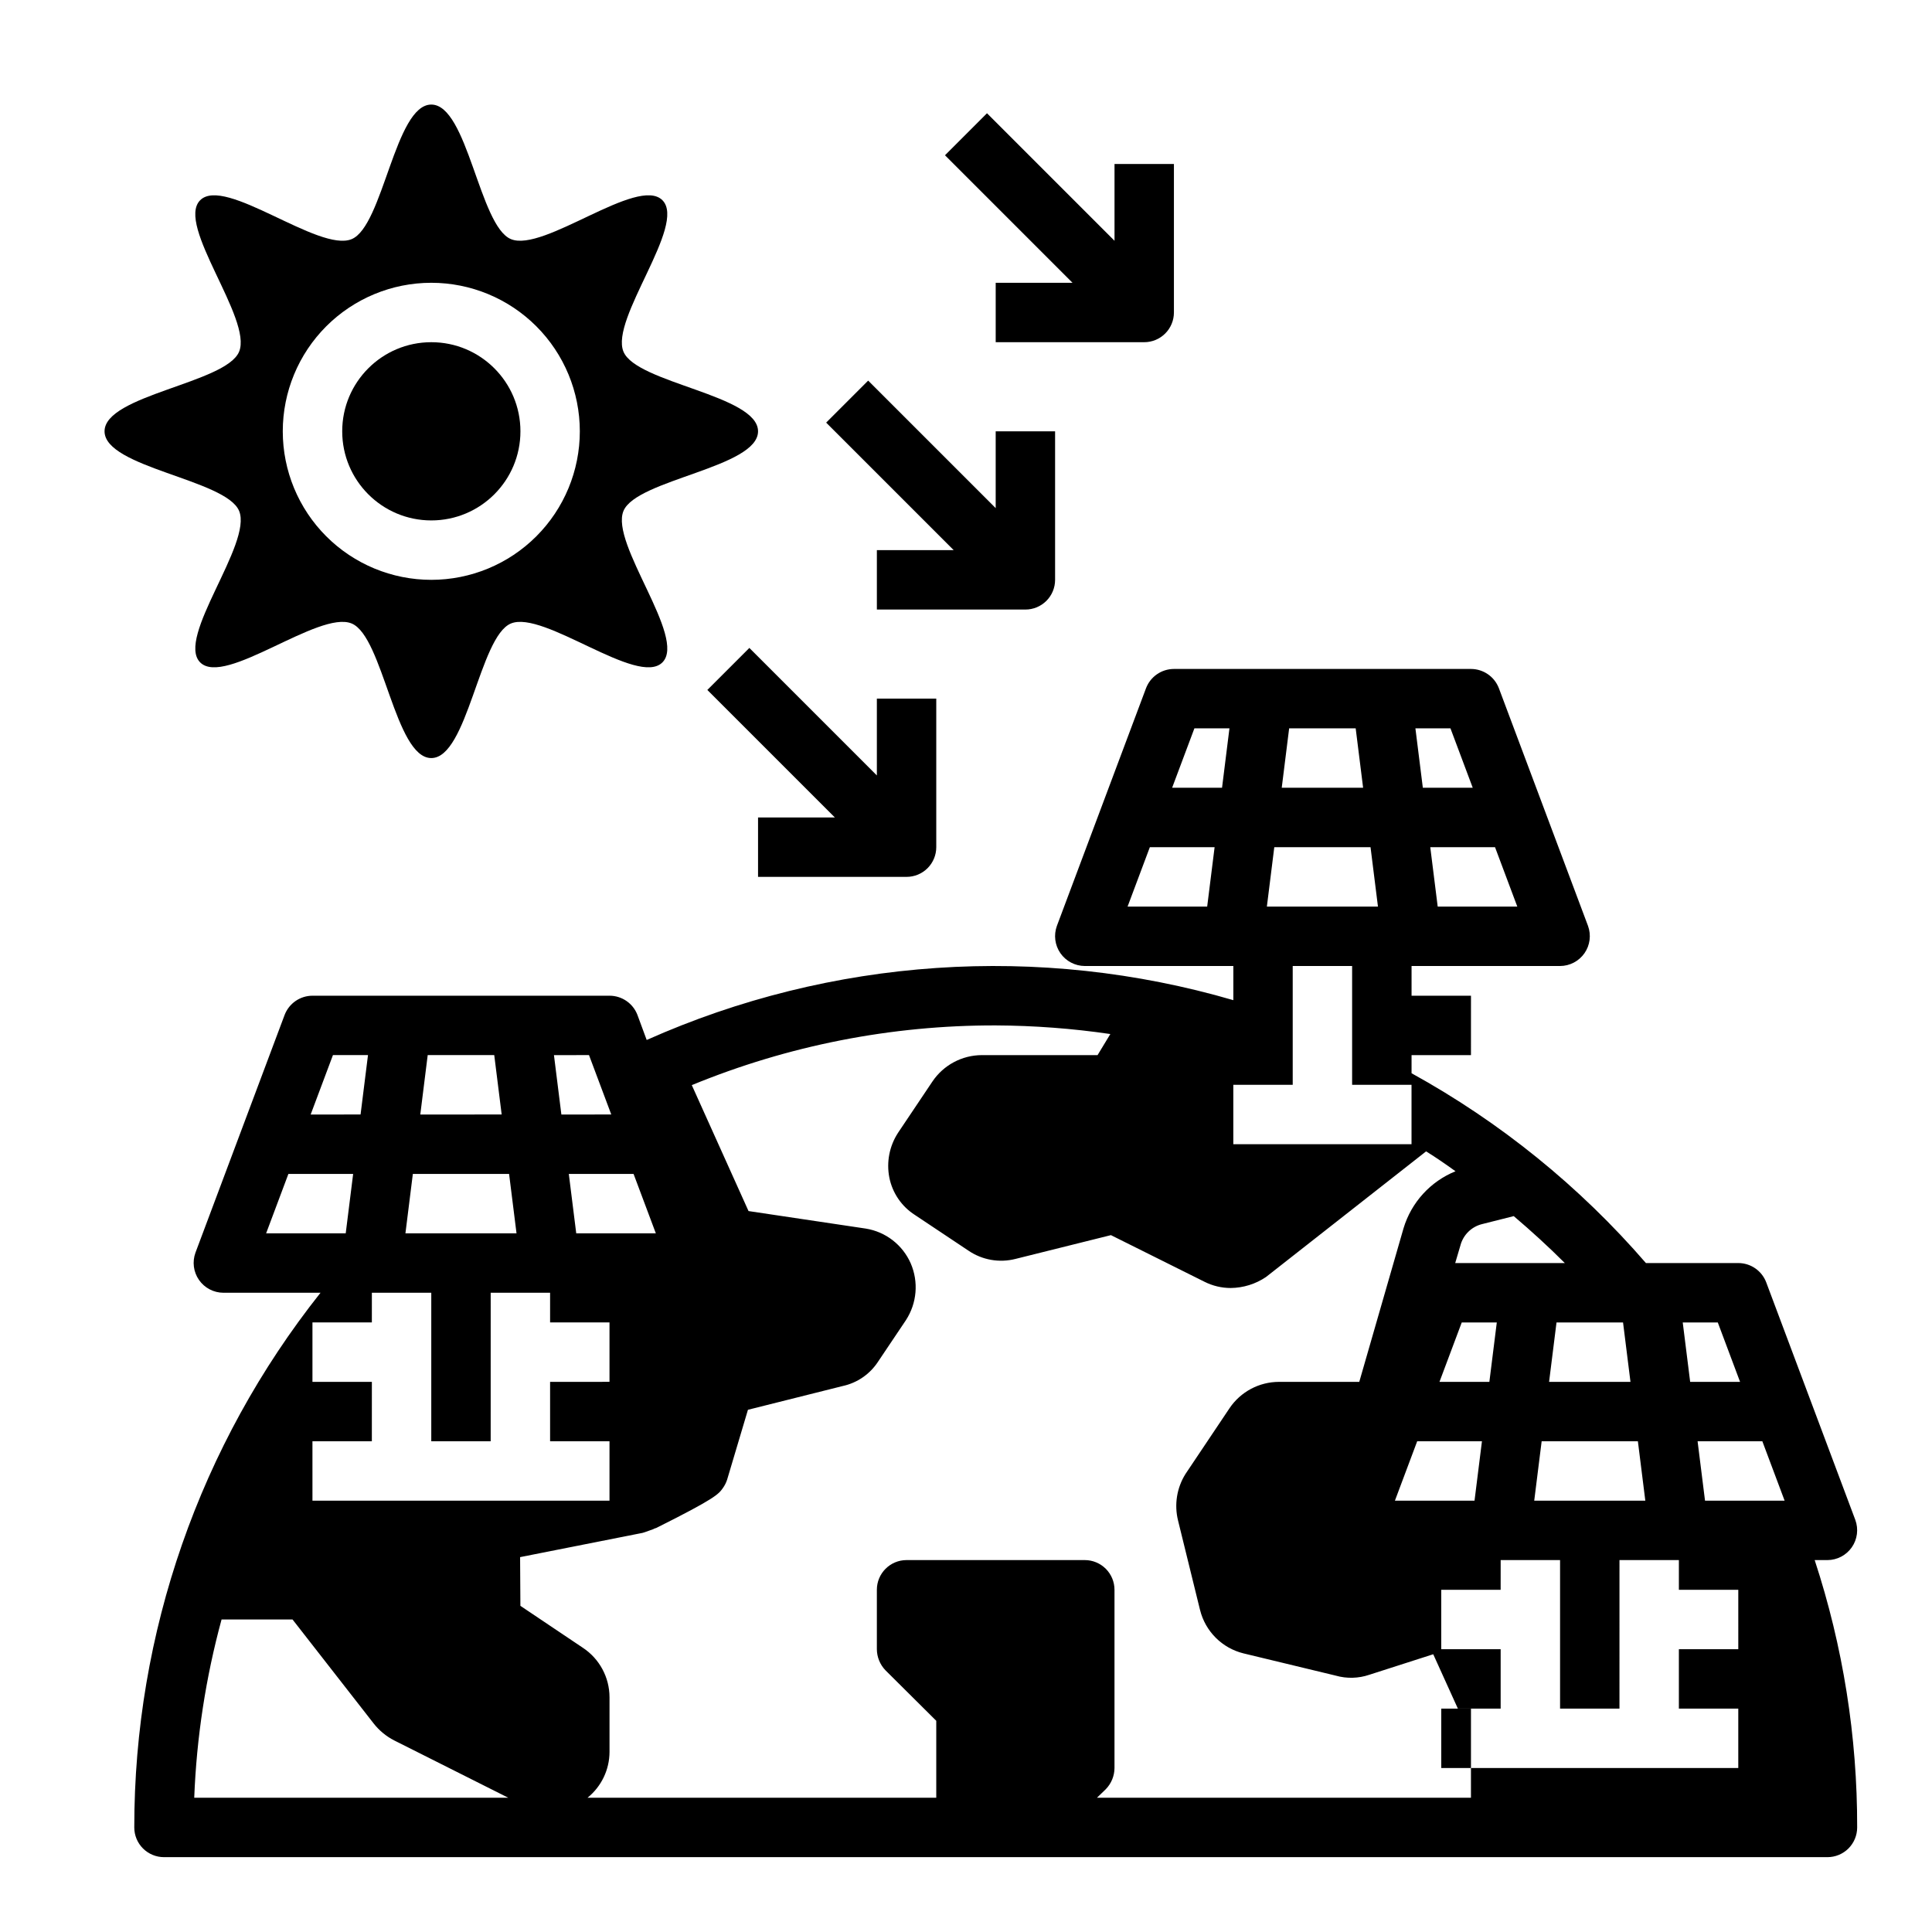
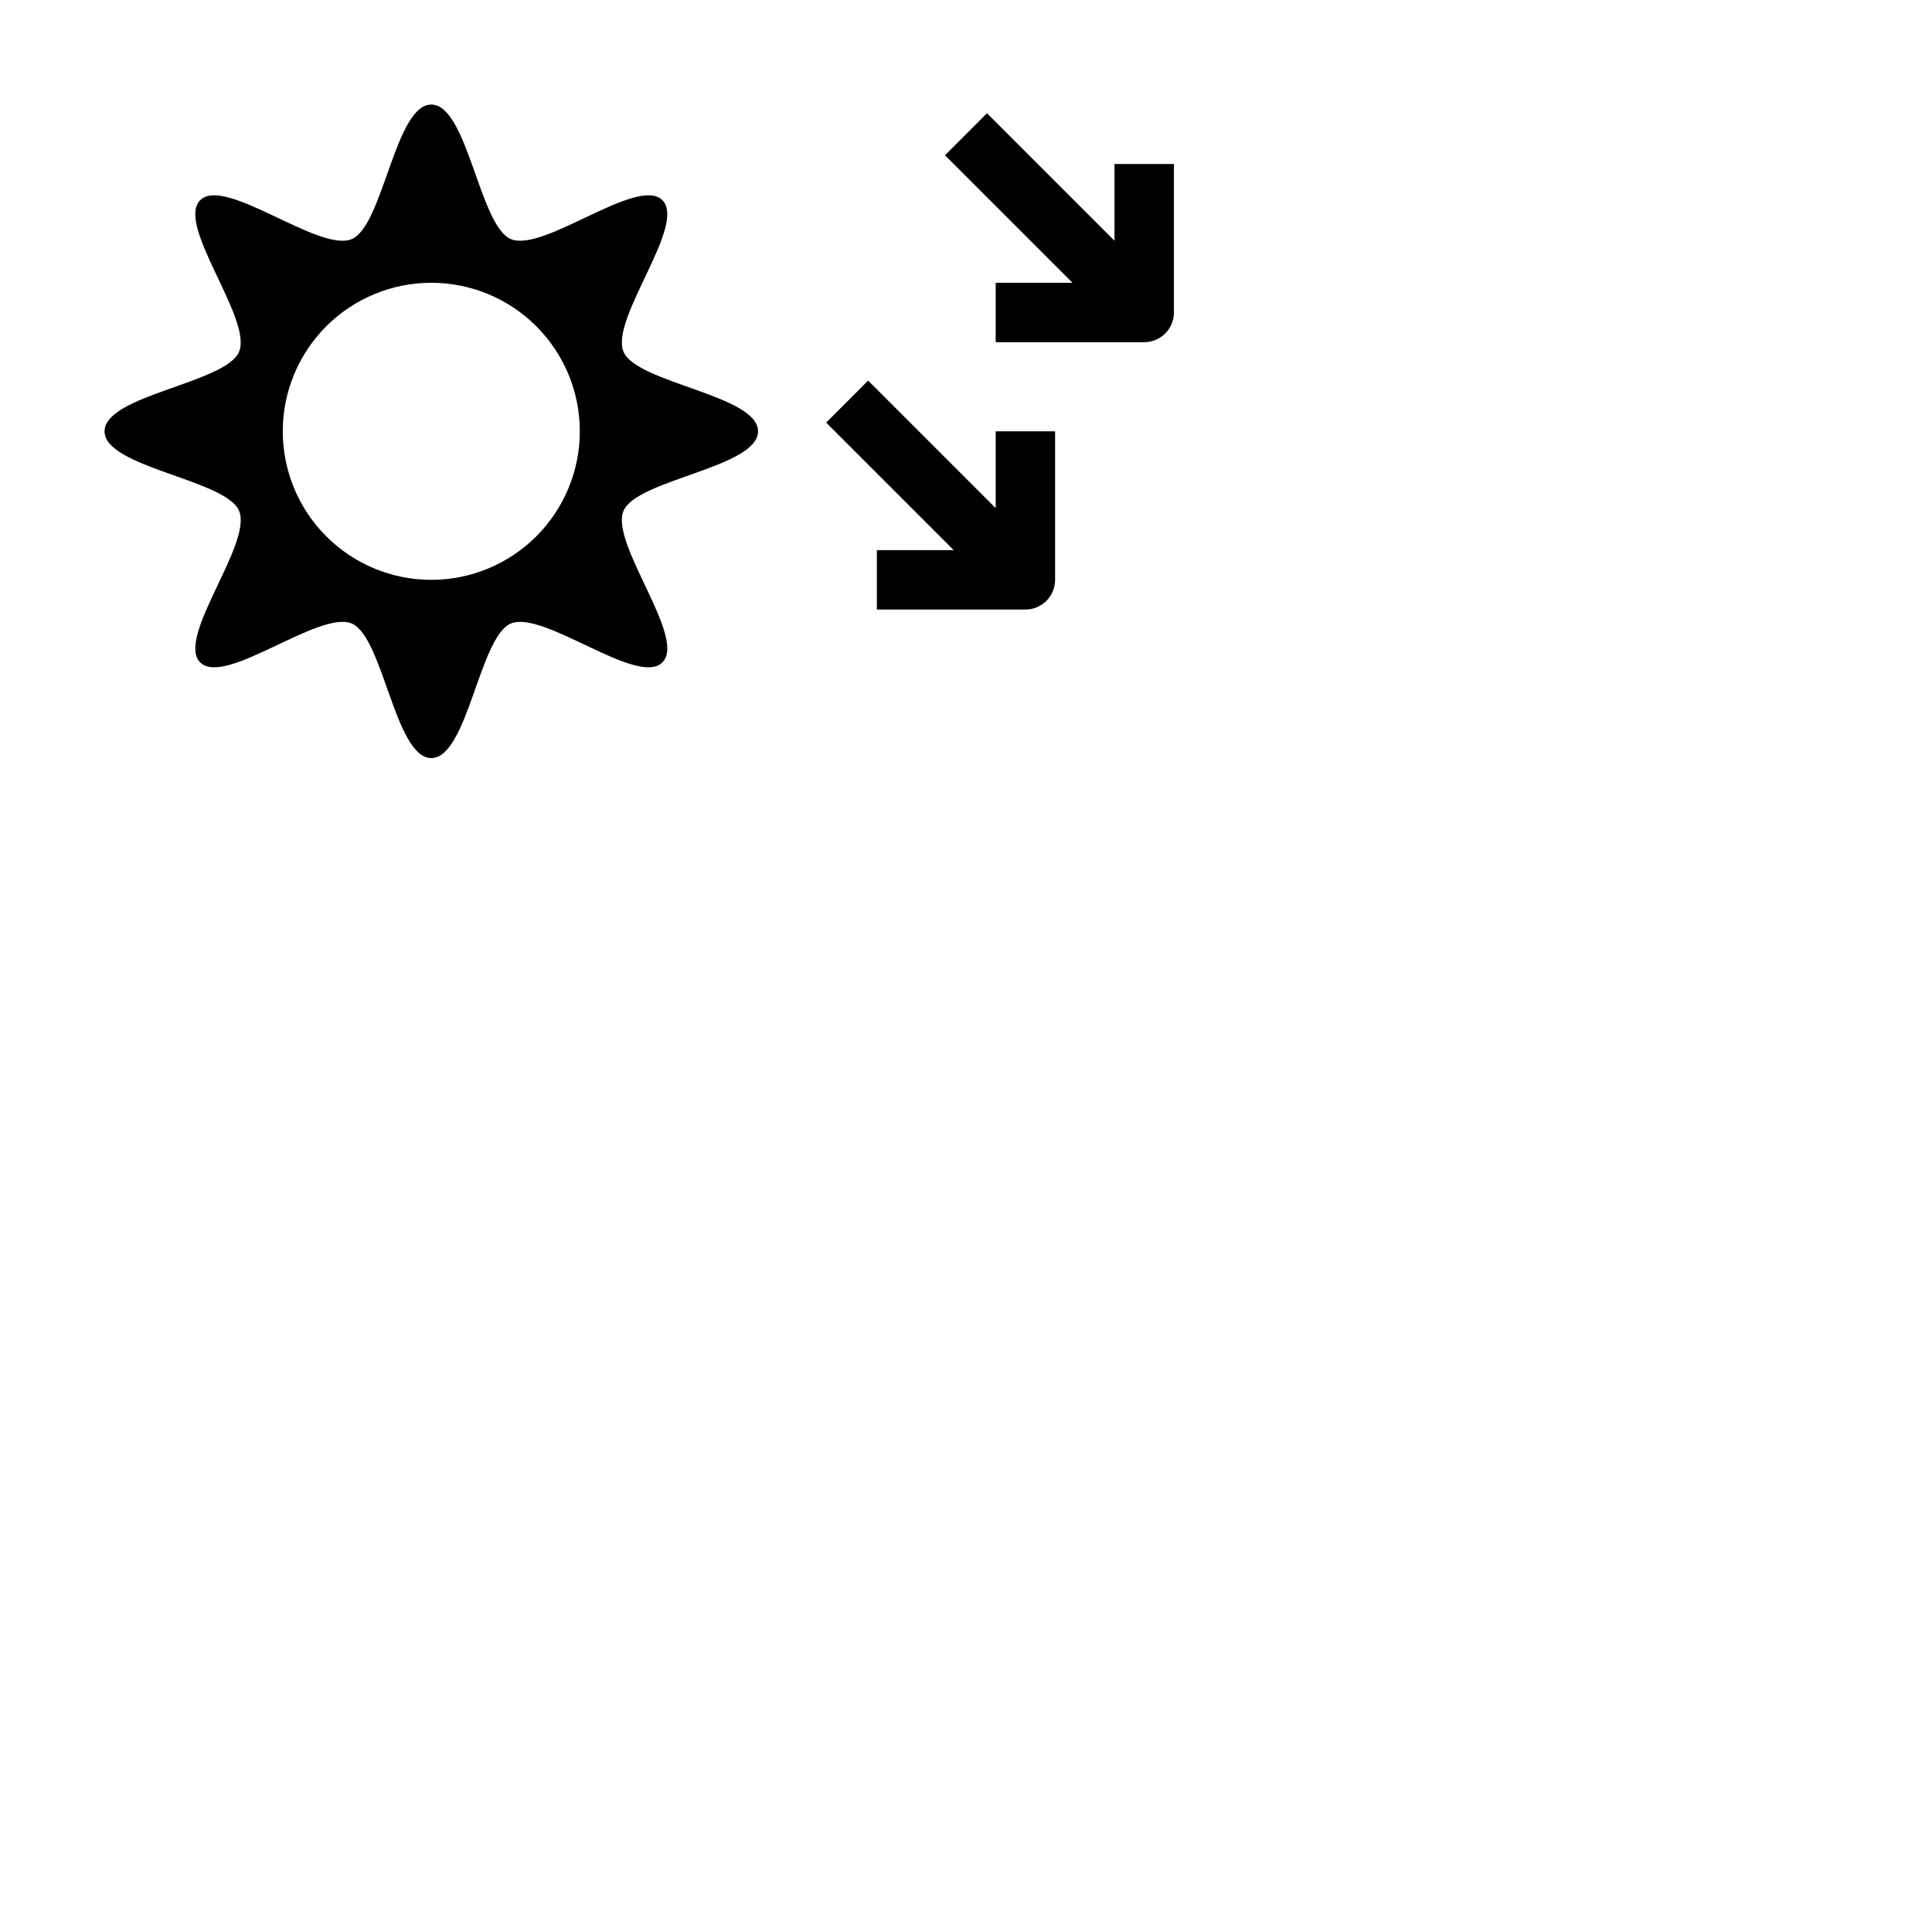
<svg xmlns="http://www.w3.org/2000/svg" fill="#000000" width="800px" height="800px" version="1.1" viewBox="144 144 512 512">
  <g>
-     <path d="m281.92 258.3c0 13.043-10.574 23.617-23.617 23.617s-23.613-10.574-23.613-23.617 10.57-23.613 23.613-23.613 23.617 10.57 23.617 23.613" />
    <path d="m344.89 258.3c0-9.605-32.195-12.754-35.66-21.098-3.621-8.66 16.848-33.613 10.312-40.148-6.535-6.535-31.488 13.934-40.148 10.312-8.344-3.461-11.492-35.656-21.098-35.656s-12.754 32.195-21.098 35.66c-8.66 3.621-33.613-16.848-40.148-10.312-6.535 6.535 13.934 31.488 10.312 40.148-3.461 8.344-35.656 11.492-35.656 21.094 0 9.605 32.195 12.754 35.66 21.098 3.621 8.66-16.848 33.613-10.312 40.148s31.488-13.934 40.148-10.312c8.344 3.465 11.492 35.66 21.094 35.66 9.605 0 12.754-32.195 21.098-35.66 8.66-3.621 33.613 16.848 40.148 10.312s-13.934-31.488-10.312-40.148c3.465-8.344 35.66-11.492 35.66-21.098zm-86.594 39.363c-10.438 0-20.449-4.148-27.832-11.531-7.379-7.379-11.527-17.391-11.527-27.832 0-10.438 4.148-20.449 11.527-27.832 7.383-7.379 17.395-11.527 27.832-11.527 10.441 0 20.453 4.148 27.832 11.527 7.383 7.383 11.531 17.395 11.531 27.832 0 10.441-4.148 20.453-11.531 27.832-7.379 7.383-17.391 11.531-27.832 11.531z" />
    <path d="m407.87 218.94v15.742h39.359v0.004c2.09 0 4.09-0.832 5.566-2.309 1.477-1.477 2.305-3.477 2.305-5.566v-39.359h-15.742v20.359l-33.797-33.797-11.129 11.133 33.793 33.793z" />
    <path d="m376.38 289.79v15.742h39.359v0.004c2.09 0 4.09-0.832 5.566-2.305 1.477-1.477 2.305-3.481 2.305-5.566v-39.363h-15.742v20.355l-33.793-33.793-11.133 11.133 33.793 33.793z" />
-     <path d="m344.89 376.38h39.359c2.09 0 4.09-0.828 5.566-2.305 1.477-1.477 2.305-3.481 2.305-5.566v-39.363h-15.742v20.355l-33.793-33.793-11.133 11.133 33.793 33.793h-20.355z" />
-     <path d="m624.9 557.44h3.387c2.574-0.008 4.988-1.273 6.461-3.391 1.473-2.113 1.82-4.812 0.938-7.234l-23.617-62.977c-1.164-3.074-4.109-5.113-7.398-5.117h-24.484c-17.562-20.309-38.594-37.34-62.109-50.301v-4.805h15.742l0.004-15.742h-15.746v-7.871h39.359c2.578-0.012 4.988-1.277 6.465-3.391 1.473-2.117 1.82-4.816 0.938-7.238l-23.617-62.977c-1.168-3.074-4.109-5.109-7.398-5.117h-78.723c-3.289 0.008-6.234 2.043-7.398 5.117l-23.617 62.977c-0.883 2.422-0.535 5.121 0.938 7.238 1.473 2.113 3.887 3.379 6.465 3.391h39.359v9.055-0.004c-51.438-15.004-106.54-11.266-155.47 10.551l-2.441-6.613c-1.164-3.078-4.109-5.113-7.398-5.117h-78.723c-3.289 0.004-6.231 2.039-7.398 5.117l-23.617 62.977c-0.883 2.418-0.535 5.121 0.938 7.234 1.477 2.117 3.887 3.383 6.465 3.391h25.742-0.004c-31.992 40.297-49.391 90.246-49.355 141.7 0 2.086 0.828 4.09 2.305 5.566 1.477 1.473 3.481 2.305 5.566 2.305h440.84c2.086 0 4.09-0.832 5.566-2.305 1.473-1.477 2.305-3.481 2.305-5.566 0.051-24.066-3.75-47.984-11.258-70.852zm-84.703-188.93 5.902 15.742h-21.094l-1.969-15.742zm-11.809-31.488 5.902 15.742h-13.223l-1.969-15.742zm-64.473 47.23h-21.094l5.902-15.742h17.16zm3.938-31.488h-13.227l5.902-15.742h9.289zm131.38 141.7 5.902 15.742-13.223 0.004-1.969-15.742zm-19.207 47.23-29.441 0.004 1.969-15.742h25.504zm-5.902-47.23 1.969 15.742-21.57 0.004 1.969-15.742zm-37.391-26.055 8.422-2.125c4.644 3.938 9.211 8.109 13.539 12.438h-29.047l1.418-4.801h-0.004c0.766-2.723 2.926-4.824 5.668-5.512zm-11.258 41.801 5.902-15.742h9.289l-1.969 15.742zm11.258 15.742-1.969 15.742-21.098 0.004 5.902-15.742zm-51.094-188.93h17.633l1.969 15.742h-21.566zm-3.938 31.488h25.504l1.969 15.742h-29.438zm-10.859 62.977h15.742v-31.488h15.742v31.488h15.742v15.742h-47.227zm-158.94 23.613 5.902 15.742-21.094 0.004-1.969-15.742zm-11.809-31.488 5.902 15.742-13.223 0.004-1.969-15.742zm-42.746 0h17.633l1.969 15.742-21.566 0.004zm-3.938 31.488h25.504l1.969 15.742-29.438 0.004zm-21.176-31.488h9.289l-1.969 15.742-13.223 0.004zm-17.707 47.234 5.902-15.742h17.16l-1.969 15.742zm12.277 55.102h15.742l0.004-15.742h-15.746v-15.746h15.742l0.004-7.871h15.742v39.359h15.742l0.004-39.359h15.742v7.871h15.742v15.742l-15.742 0.004v15.742h15.742v15.742l-78.719 0.004zm-31.328 94.465c0.617-15.965 3.047-31.812 7.242-47.23h18.812l21.492 27.551c1.465 1.871 3.316 3.402 5.43 4.488l30.23 15.191zm409.19-39.359h-15.746v15.742h15.742v15.742l-70.844 0.004v7.871h-99.109l2.363-2.281h-0.004c1.453-1.5 2.269-3.504 2.285-5.59v-47.23c0-2.09-0.832-4.09-2.305-5.566-1.477-1.477-3.481-2.309-5.566-2.309h-47.234c-4.348 0-7.871 3.527-7.871 7.875v15.742c0.016 2.086 0.832 4.09 2.281 5.59l13.461 13.383v20.387h-92.418c3.668-2.957 5.809-7.41 5.828-12.121v-14.484c0-5.297-2.664-10.234-7.086-13.148l-16.531-11.098-0.078-12.91 31.805-6.297h-0.004c0.434-0.059 0.855-0.164 1.262-0.316l2.203-0.789v0.004c0.242-0.152 0.508-0.262 0.789-0.316 15.902-7.949 16.531-8.973 17.711-10.629 0.477-0.676 0.848-1.418 1.102-2.203l5.512-18.5 25.113-6.297h-0.004c3.852-0.832 7.219-3.152 9.371-6.453l7.398-11.02v-0.004c2.91-4.484 3.383-10.129 1.258-15.035-2.144-4.887-6.617-8.352-11.887-9.211l-31.094-4.644-15.035-33.379v0.004c25.543-10.512 52.91-15.887 80.531-15.824 10.168 0.047 20.324 0.809 30.387 2.285l-3.387 5.59-30.621-0.004c-5.277 0-10.207 2.629-13.148 7.008l-9.133 13.617h0.004c-2.266 3.492-3.082 7.727-2.285 11.809 0.809 4.09 3.258 7.676 6.769 9.918l14.168 9.445 0.004 0.004c3.66 2.504 8.223 3.305 12.516 2.203l25.27-6.297 24.797 12.359c2.148 1.082 4.519 1.648 6.926 1.652 3.344-0.031 6.602-1.043 9.371-2.914l42.43-33.297c2.676 1.652 5.273 3.465 7.793 5.273-6.644 2.691-11.711 8.25-13.777 15.113l-11.73 40.699h-21.254c-5.273 0-10.203 2.625-13.145 7.008l-11.652 17.395c-2.309 3.68-3.019 8.145-1.969 12.359l5.824 23.695h0.004c0.688 2.781 2.121 5.32 4.148 7.344 2.023 2.027 4.562 3.461 7.344 4.148l24.48 5.902v0.004c2.922 0.824 6.023 0.742 8.898-0.238l16.926-5.434 6.531 14.41h11.336v-15.746h-15.746v-15.742h15.742l0.004-7.875h15.742v39.359h15.742l0.004-39.359h15.742v7.871h15.742zm-8.816-39.359-1.969-15.742h17.16l5.902 15.742z" />
-     <path d="m525.95 596.8h7.871v15.742h-7.871z" />
  </g>
</svg>